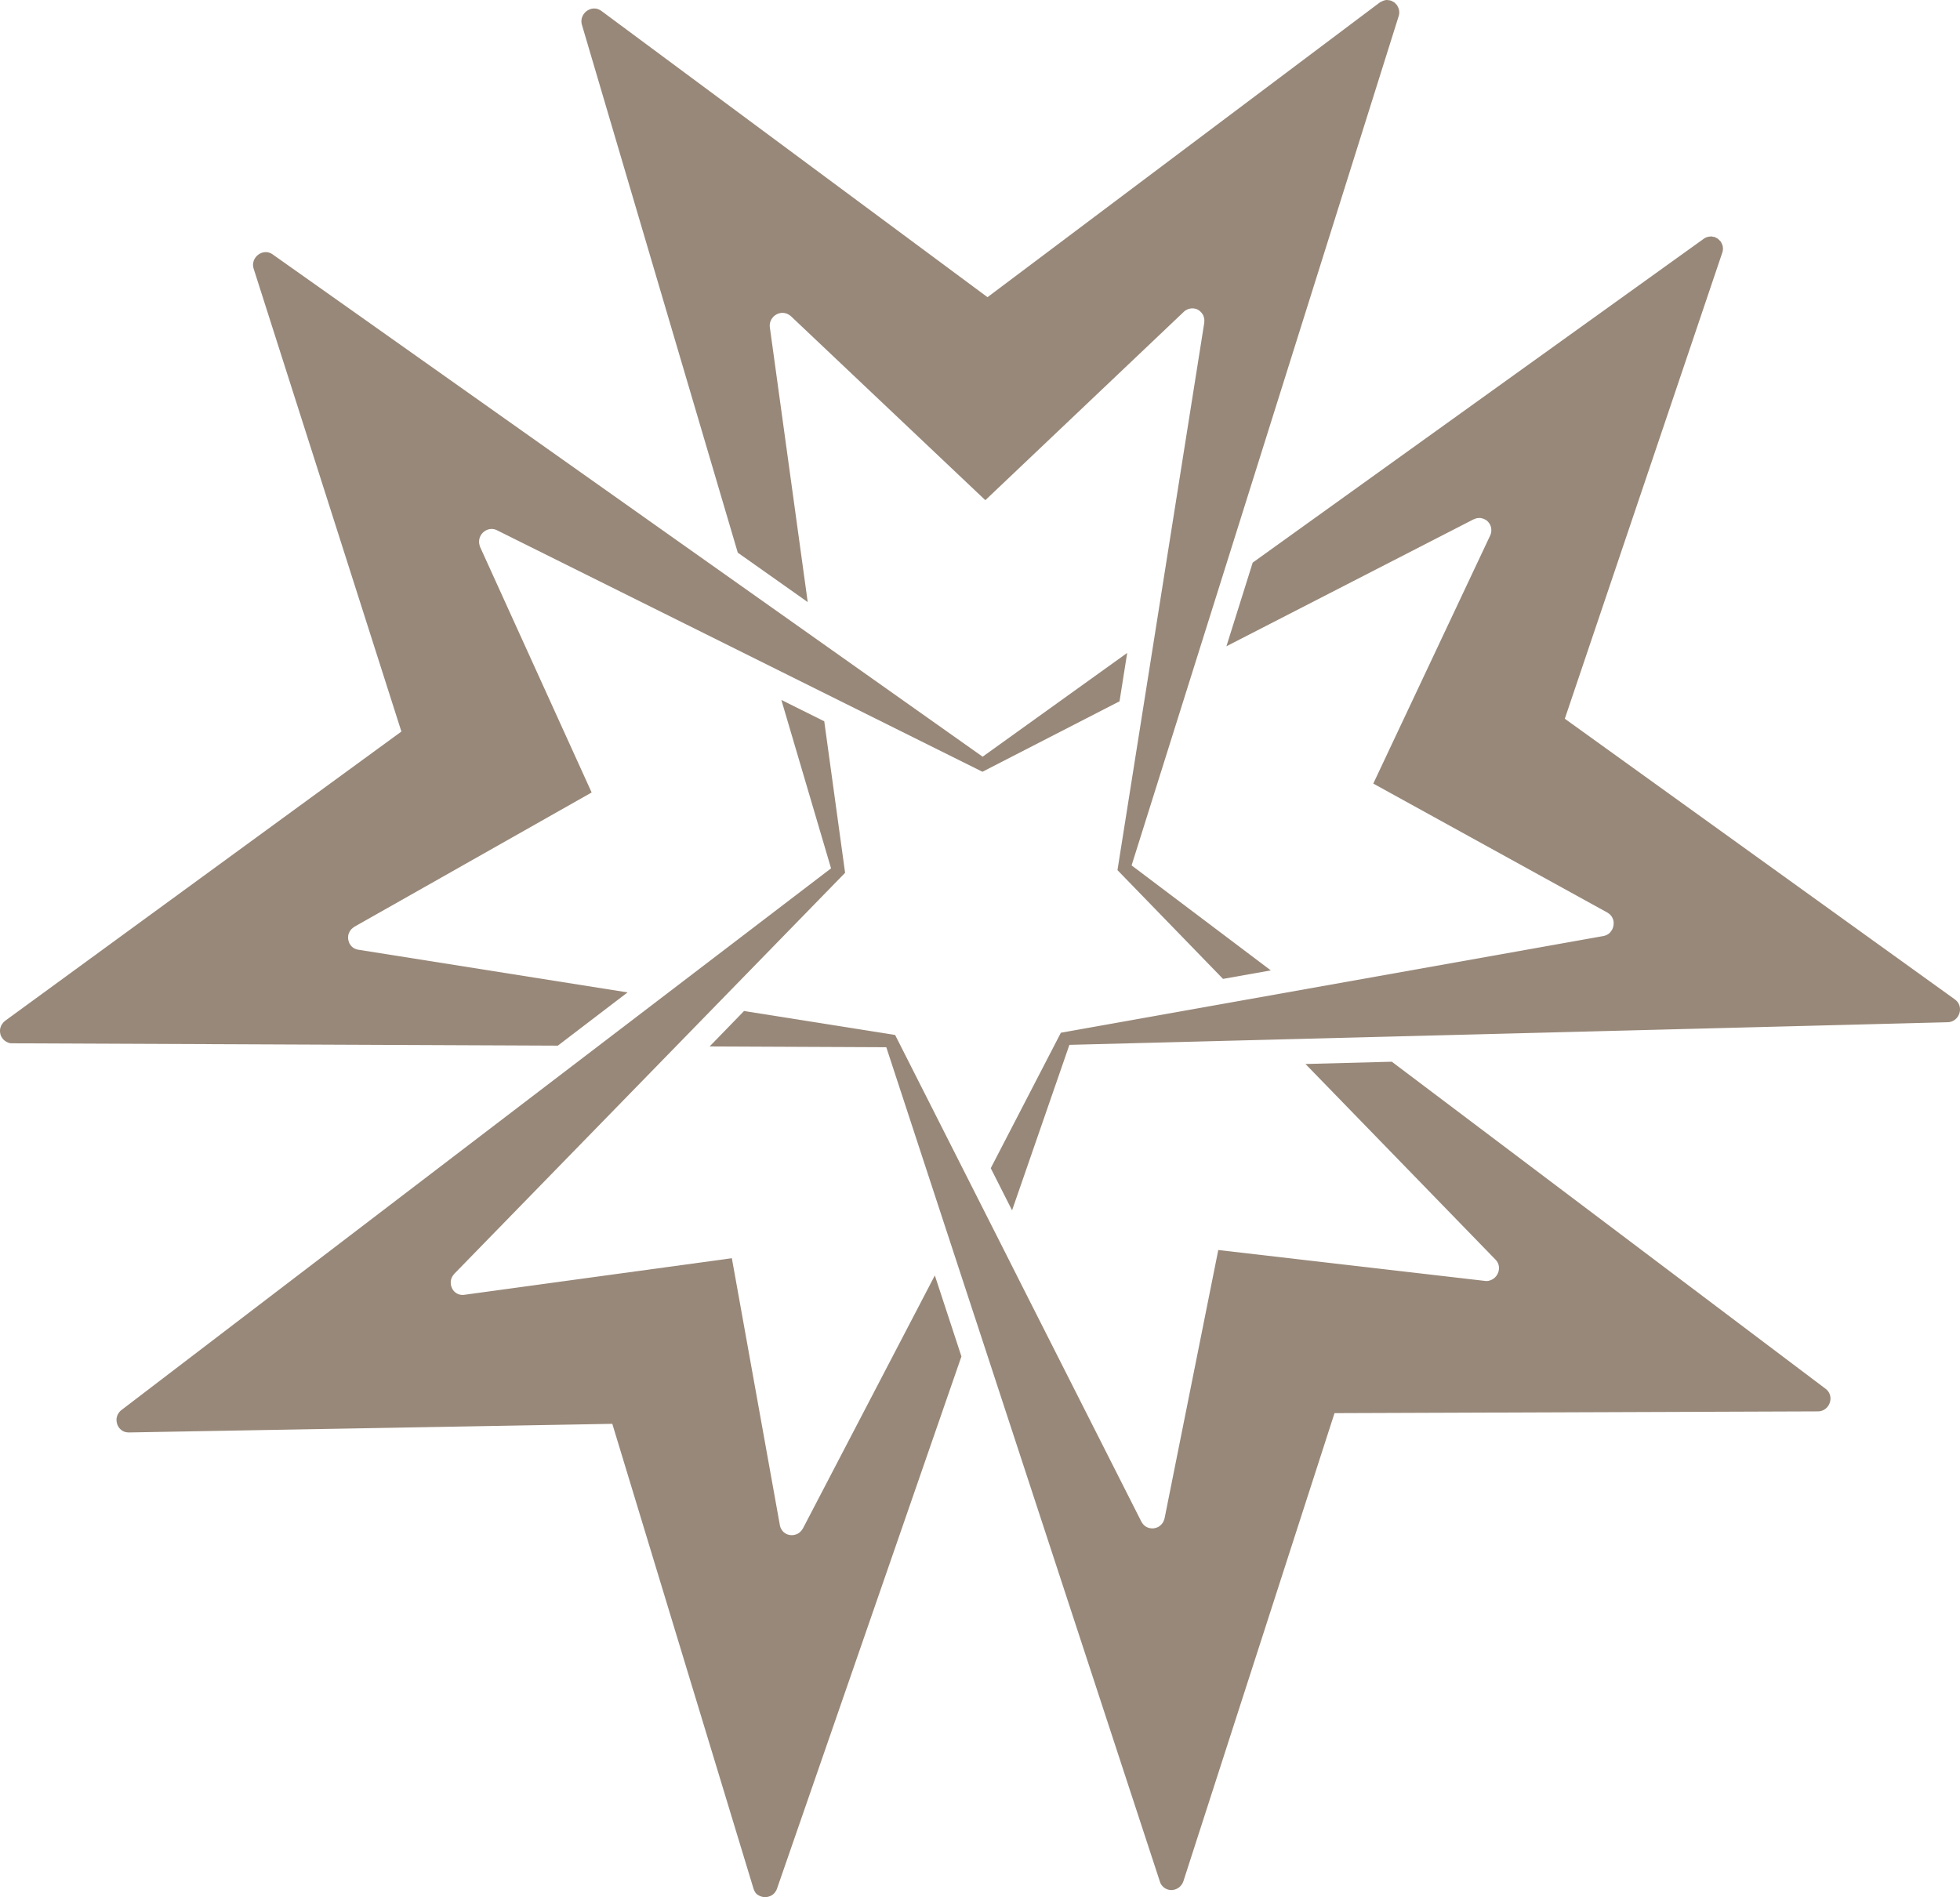
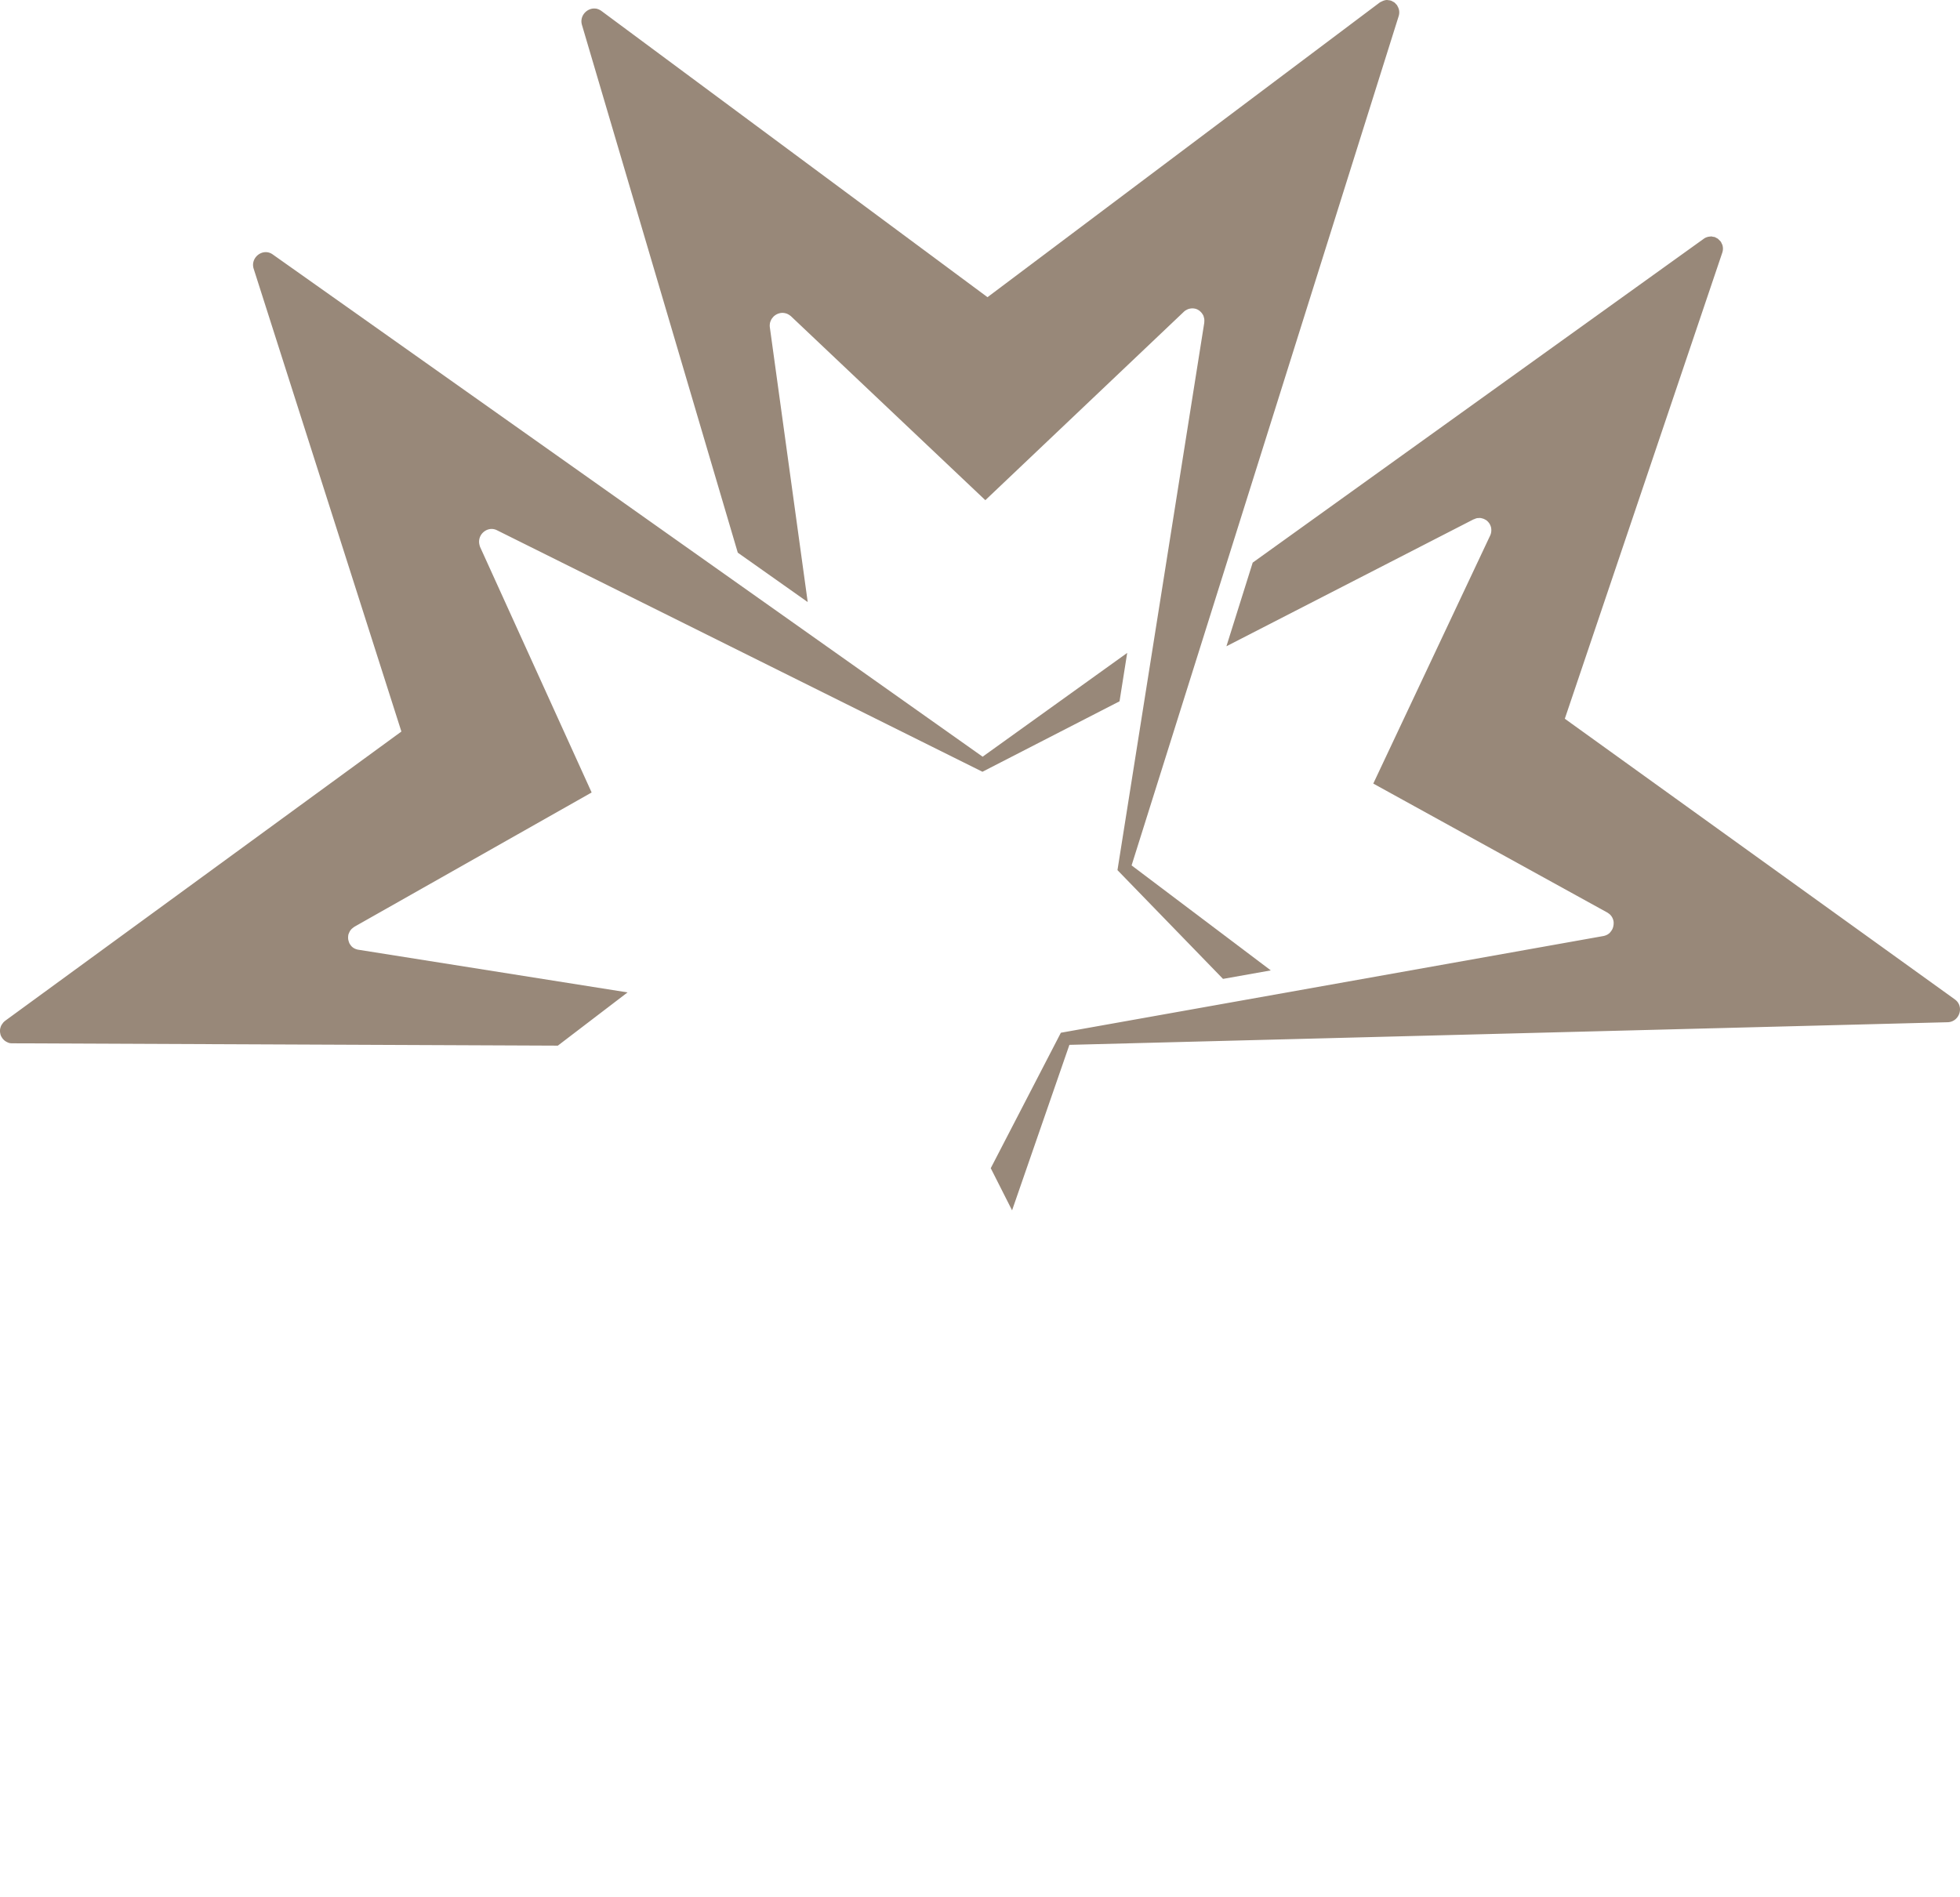
<svg xmlns="http://www.w3.org/2000/svg" version="1.1" width="313" height="303">
  <svg fill="none" viewBox="0 0 313 303">
    <g clip-path="url(#a)" fill="#988879">
-       <path d="m131.628 115.202 3.328 24.2-62.395 64.031-.034.048c-.078.091-.149.188-.213.277-.03.04-.053.09-.083.131-.044.078-.08.163-.116.247l-.044.107c-.039.12-.06.24-.078.364-.001.036-.007.061-.01.097-.005.106-.003.205.006.31.004.027 0 .051.004.078.031.258.108.504.233.732.01.019.015.046.03.058.057.105.128.211.213.311.085.099.183.182.286.257l.025.014.058.044c.063.046.125.079.194.116a.361.361 0 0 1 .087.039c.083.036.162.071.243.092.021.004.051.012.073.015.101.025.21.04.315.044.014-.003.039.004.039.004.127.007.252-.004.383-.019l42.701-5.84 7.666 42.633c.02.14.061.258.107.379a.128.128 0 0 0 .019.038c.042.093.081.187.136.277.018.025.025.05.049.068.045.071.098.136.15.199.025.03.042.055.073.077a.837.837 0 0 0 .17.151c.015.011.042.027.058.039l.024.019c.103.075.21.143.33.194.113.045.234.083.359.112.021.002.048-.002.063.009.255.05.512.046.767-.005.026-.004.046-.014.072-.019.102-.024.197-.054.296-.092l.088-.034c.112-.055.218-.119.32-.194.025-.019.056-.046.087-.073.069-.061.138-.122.199-.189a.817.817 0 0 0 .097-.116c.079-.092.141-.198.204-.301a13.3 13.3 0 0 1 .034-.049l21.047-40.373 4.246 12.937-29.451 85.005c-.055.16-.128.294-.209.422l-.058.078c-.08.128-.171.238-.276.335a1.72 1.72 0 0 1-.335.242c-.026.019-.052.025-.078.044a4.034 4.034 0 0 1-.373.15c-.014.003-.038-.003-.044.005a1.507 1.507 0 0 1-.349.068c-.035-.001-.077.006-.112.005-.12-.001-.242 0-.364-.015-.035-.001-.074-.017-.116-.024-.081-.022-.178-.043-.253-.073-.045-.02-.105-.037-.15-.058a1.734 1.734 0 0 1-.286-.16l.014.034-.111-.082a1.457 1.457 0 0 1-.359-.359c-.002-.014-.004-.028-.02-.039a2.127 2.127 0 0 1-.242-.5 1.212 1.212 0 0 1-.025-.053L97.781 227.41l-77.208 1.378c-.02-.003-.036-.002-.058-.005a2.383 2.383 0 0 1-.553-.083.077.077 0 0 1-.043-.009 1.786 1.786 0 0 1-.452-.228l-.111-.083c-.082-.072-.158-.138-.233-.218-.034-.037-.075-.081-.102-.126-.053-.076-.106-.14-.146-.218-.012-.033-.038-.064-.058-.102a2.054 2.054 0 0 1-.126-.345c-.006-.041-.018-.075-.024-.116a1.983 1.983 0 0 1-.054-.349l-.005-.039a1.575 1.575 0 0 1 .025-.408c.002-.035.01-.057.02-.087.03-.127.067-.261.125-.393a2.14 2.14 0 0 1 .228-.369l.059-.082a1.98 1.98 0 0 1 .334-.325l113.315-86.514-7.937-26.897 6.851 3.41Z" />
-       <path d="m119.503 161.585 23.444 3.72 16.85 33.301 2.46 4.875.005.005.262.529 19.762 39.053.019.01a2.1 2.1 0 0 0 .233.349.317.317 0 0 0 .068.073c.083.086.16.164.247.228.016.012.028.028.044.039l.02.01c.116.072.24.137.368.194.03.009.068.025.097.034.126.042.258.075.393.087.022.003.037.001.059.005.122.015.256.015.388 0 .021.003.041-.008.063-.005.138-.024.283-.055.417-.107.02-.01.048-.014.068-.024.134-.051.266-.119.388-.204l.01-.014c.108-.083.217-.179.315-.282.025-.018.041-.044.058-.068.091-.108.166-.23.238-.363.024-.033.03-.079.053-.112.053-.123.102-.25.136-.398-.01-.019.015-.053.015-.053l8.568-42.818 42.58 4.933c.231.032.455.02.66-.029.027-.005.054-.021.087-.034 1.383-.372 2.057-2.199.942-3.337l-30.344-31.244 13.789-.364 69.275 52.243c.938.711.969 1.94.388 2.76a1.957 1.957 0 0 1-1.528.839c-.036 0-.097.005-.097.005l-77.189.282-24.133 74.76a.087.087 0 0 1-.019.044 2.22 2.22 0 0 1-.18.383l-.063.087a2.181 2.181 0 0 1-.281.34 2.037 2.037 0 0 1-.345.262c-.011.015-.041.018-.053.034-.132.065-.267.132-.403.169a1.72 1.72 0 0 1-.417.078c-.014.002-.044.01-.044.01a2.322 2.322 0 0 1-.431-.02 2.467 2.467 0 0 1-.422-.121l-.01-.005a2.15 2.15 0 0 1-.369-.208l-.024-.02a1.677 1.677 0 0 1-.388-.383l-.015-.01a1.821 1.821 0 0 1-.276-.538l-29.543-90.123-.005-.005-14.158-43.177-28.213-.126 5.497-5.661.684.112Z" />
      <path d="M273.544 37.817c.108.017.2.02.296.053.065.01.117.061.17.088.114.058.234.109.345.189l.417.417c.088.127.148.259.204.398.019.04.053.079.067.126.129.392.146.84-.014 1.295l-25.138 74.411 62.298 44.836.015.015c1.513 1.105.729 3.568-1.174 3.623l-140.253 3.614-9.155 26.432-3.406-6.733 11.198-21.634 86.634-15.445a2.38 2.38 0 0 0 .583-.199l.019-.01c.163-.092.312-.196.442-.325 0 0 .013-.026.019-.034.122-.135.231-.282.315-.432l.025-.034a2.21 2.21 0 0 0 .237-1.057l.005-.034a1.824 1.824 0 0 0-.092-.514 2.123 2.123 0 0 0-.247-.505c-.002-.014-.029-.034-.029-.034a1.642 1.642 0 0 0-.389-.397l-.014-.01-.087-.063c-.048-.035-.092-.063-.132-.092l-37.398-20.611 18.656-39.597c.103-.21.153-.412.179-.616a.087.087 0 0 1 .005-.044 2.234 2.234 0 0 0-.019-.563c.004-.022-.006-.04-.01-.068a2.164 2.164 0 0 0-.184-.5c-.01-.019-.014-.046-.029-.058a2.324 2.324 0 0 0-.326-.421l-.024-.02a1.255 1.255 0 0 0-.208-.18c-.048-.034-.099-.047-.146-.082l-.184-.097c-.099-.047-.22-.08-.33-.112-.073-.016-.134-.038-.199-.048a1.486 1.486 0 0 0-.398 0c-.062.004-.121-.002-.189.01-.152.026-.307.09-.466.16a.752.752 0 0 1-.126.039l-39.455 20.266 4.196-13.359 72.002-51.704c.338-.25.706-.357 1.058-.374.048-.002.096-.018.145-.02.098-.002.197.035.291.054ZM40.524 41.65c.412-1.157 1.862-1.838 3.023-1.015l113.373 80.223 23.085-16.575-1.222 7.727-21.892 11.254L79.363 84.69c-.81-.404-1.65-.178-2.217.354a2.02 2.02 0 0 0-.592 1.907c.034.137.058.275.121.422l17.807 39.199-37.85 21.426a.174.174 0 0 0-.058.044c-.11.068-.22.153-.32.242-.031.026-.079.055-.102.087a2.042 2.042 0 0 0-.262.33c-.017.025-.031.063-.048.088-.06.117-.116.239-.16.368l-.02.024c-.043.143-.06.293-.068.437-.003.022 0 .051-.005.073.001.149.006.292.034.436.01.019.013.031.015.044.034.137.07.275.13.407-.005.009.006.03.006.03.062.132.145.255.233.368.017.025.025.046.048.063.087.114.187.21.306.296l.014.01.059.044c.084.049.169.098.266.145.038.015.08.029.117.044.126.042.259.093.403.111l42.997 6.816-11.135 8.503-87.154-.373a1.873 1.873 0 0 1-.602-.093l-.014-.009.005-.01a2.003 2.003 0 0 1-.486-.252l-.024-.015a2.048 2.048 0 0 1-.325-.305l-.015-.01a2.83 2.83 0 0 1-.237-.359l-.015-.015a1.646 1.646 0 0 1-.15-.393c.004-.022-.008-.044-.01-.058-.026-.13-.055-.262-.053-.397-.002-.014 0-.03 0-.03-.007-.14.005-.277.034-.417.01-.029.014-.053.024-.082.03-.127.078-.256.13-.379.007-.008.01-.021.015-.029.06-.116.151-.236.233-.349l.078-.107c.078-.091.173-.172.267-.252.023-.017.063-.053.063-.053l63.254-46.18L40.515 42.94a1.96 1.96 0 0 1-.088-.389 1.936 1.936 0 0 1 .097-.902Z" />
      <path d="M221.634.02c.172.013.339.035.495.087.118.037.22.099.32.16.069.038.137.062.199.107.111.08.199.181.291.286.036.051.091.08.127.131.051.063.086.15.126.228.254.435.348.978.165 1.567l-42.648 135.633 22.231 16.769-7.632 1.358-16.855-17.371 13.862-87.43c.001-.035-.002-.062 0-.097a2.472 2.472 0 0 0-.005-.539c-.016-.06-.036-.114-.044-.17-.034-.136-.066-.274-.126-.392-.03-.06-.066-.11-.102-.16a1.44 1.44 0 0 0-.213-.291.763.763 0 0 0-.151-.146c-.047-.035-.074-.082-.121-.116a2.346 2.346 0 0 0-.233-.146l-.024-.02a1.862 1.862 0 0 0-.5-.179c-.022-.003-.052.002-.068-.01a2.16 2.16 0 0 0-.534-.014c-.019.01-.039.008-.053.01a1.98 1.98 0 0 0-.553.16l-.01.014a1.75 1.75 0 0 0-.543.364l-31.683 30.075-31.061-29.4-.214-.16c-.016-.012-.019-.01-.019-.01a2.336 2.336 0 0 0-.486-.248c-.021-.003-.047-.003-.063-.014a2.135 2.135 0 0 0-.499-.083c-.021-.003-.047.003-.068 0-.169 0-.33.02-.485.068-.028.005-.05.015-.078.02a2.152 2.152 0 0 0-.437.189c-.025.018-.047.03-.073.048a1.914 1.914 0 0 0-.373.3l-.053.074a2.061 2.061 0 0 0-.292.397c-.009.03-.011.054-.029.078a1.893 1.893 0 0 0-.17.5c-.01.015-.004.043-.004.043a2.08 2.08 0 0 0-.005.611l6.045 43.861-11.169-7.892L92.934 3.978c-.4-1.375.688-2.578 1.892-2.62.026-.004.047.002.068.005.085 0 .159.002.238.01.1.011.197.03.286.058l.015.01c.207.065.406.162.596.3l.015.01 61.653 45.714L220.324.408c.102-.075.218-.115.33-.17.29-.15.59-.244.888-.238.035.002.058.018.092.02Z" />
    </g>
    <defs>
      <clipPath id="SvgjsClipPath1005">
        <path fill="#fff" d="M0 0h313v303H0z" />
      </clipPath>
    </defs>
  </svg>
  <style>@media (prefers-color-scheme: light) { :root { filter: none; } }
@media (prefers-color-scheme: dark) { :root { filter: none; } }
</style>
</svg>